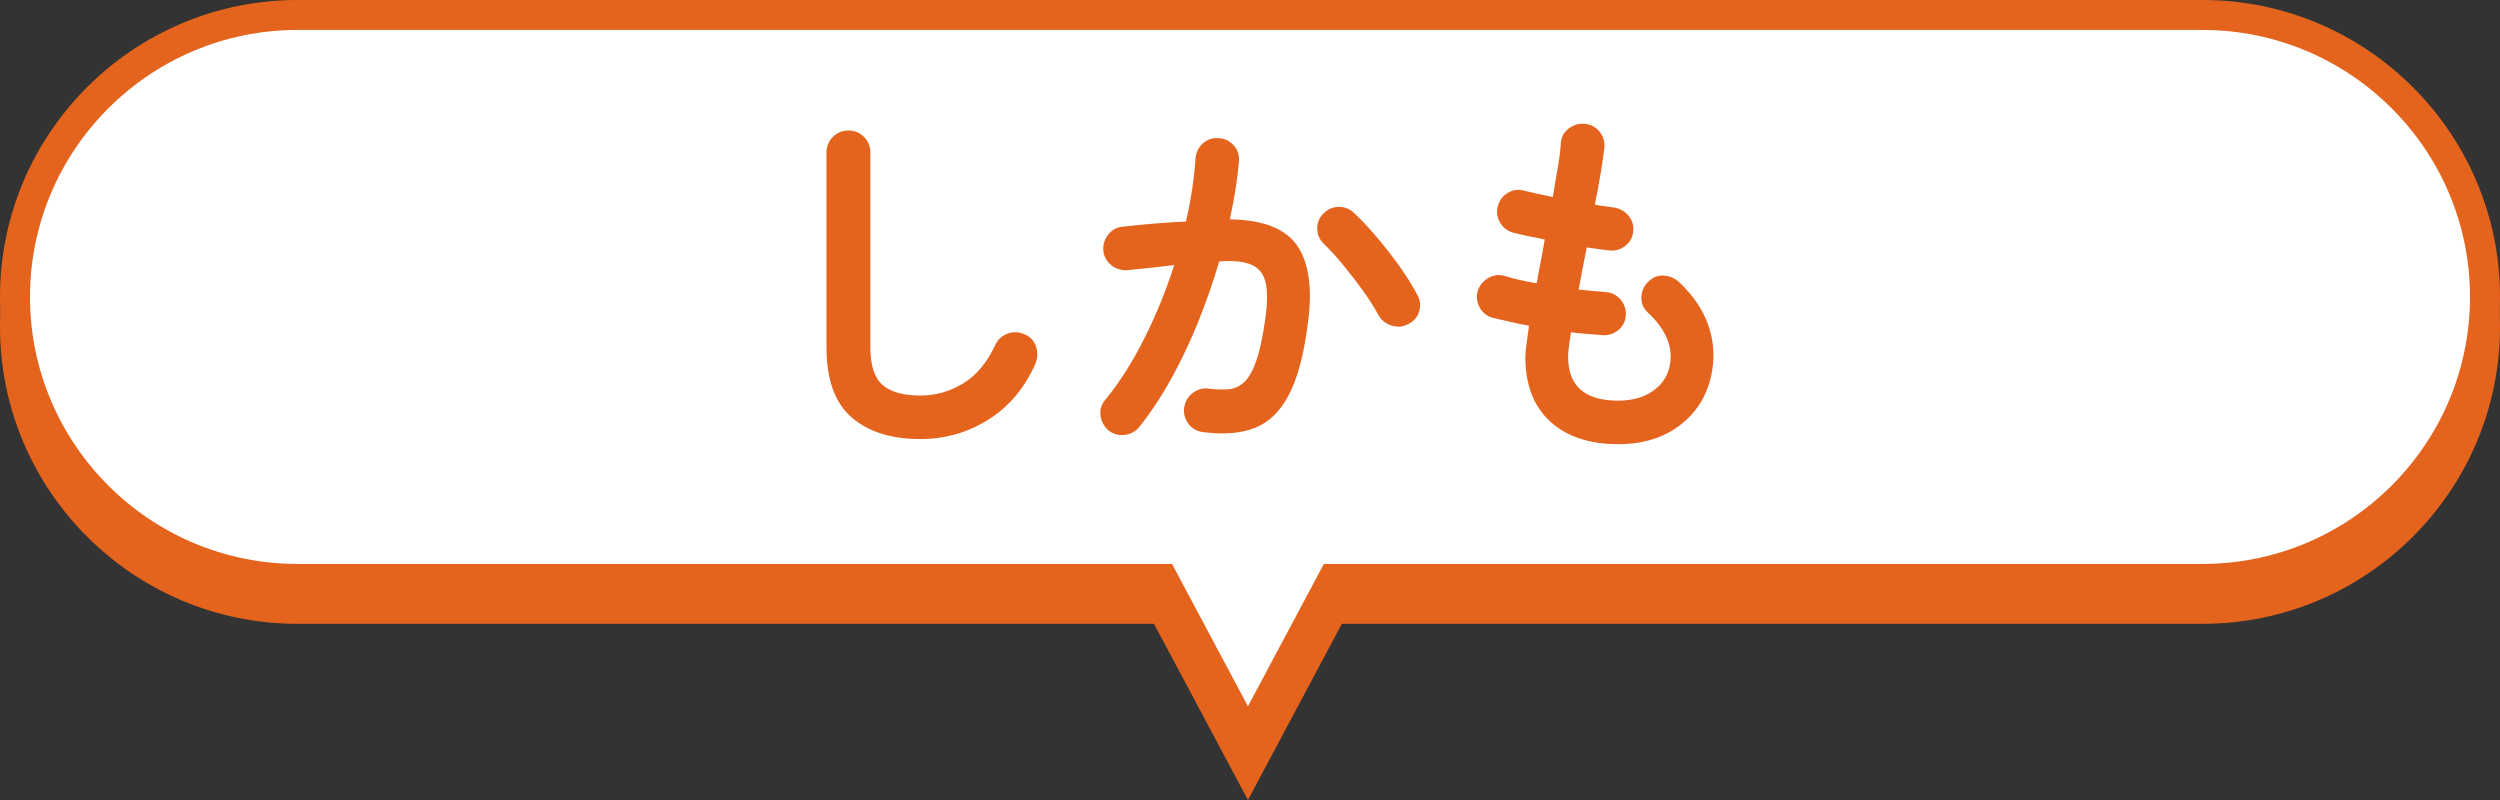
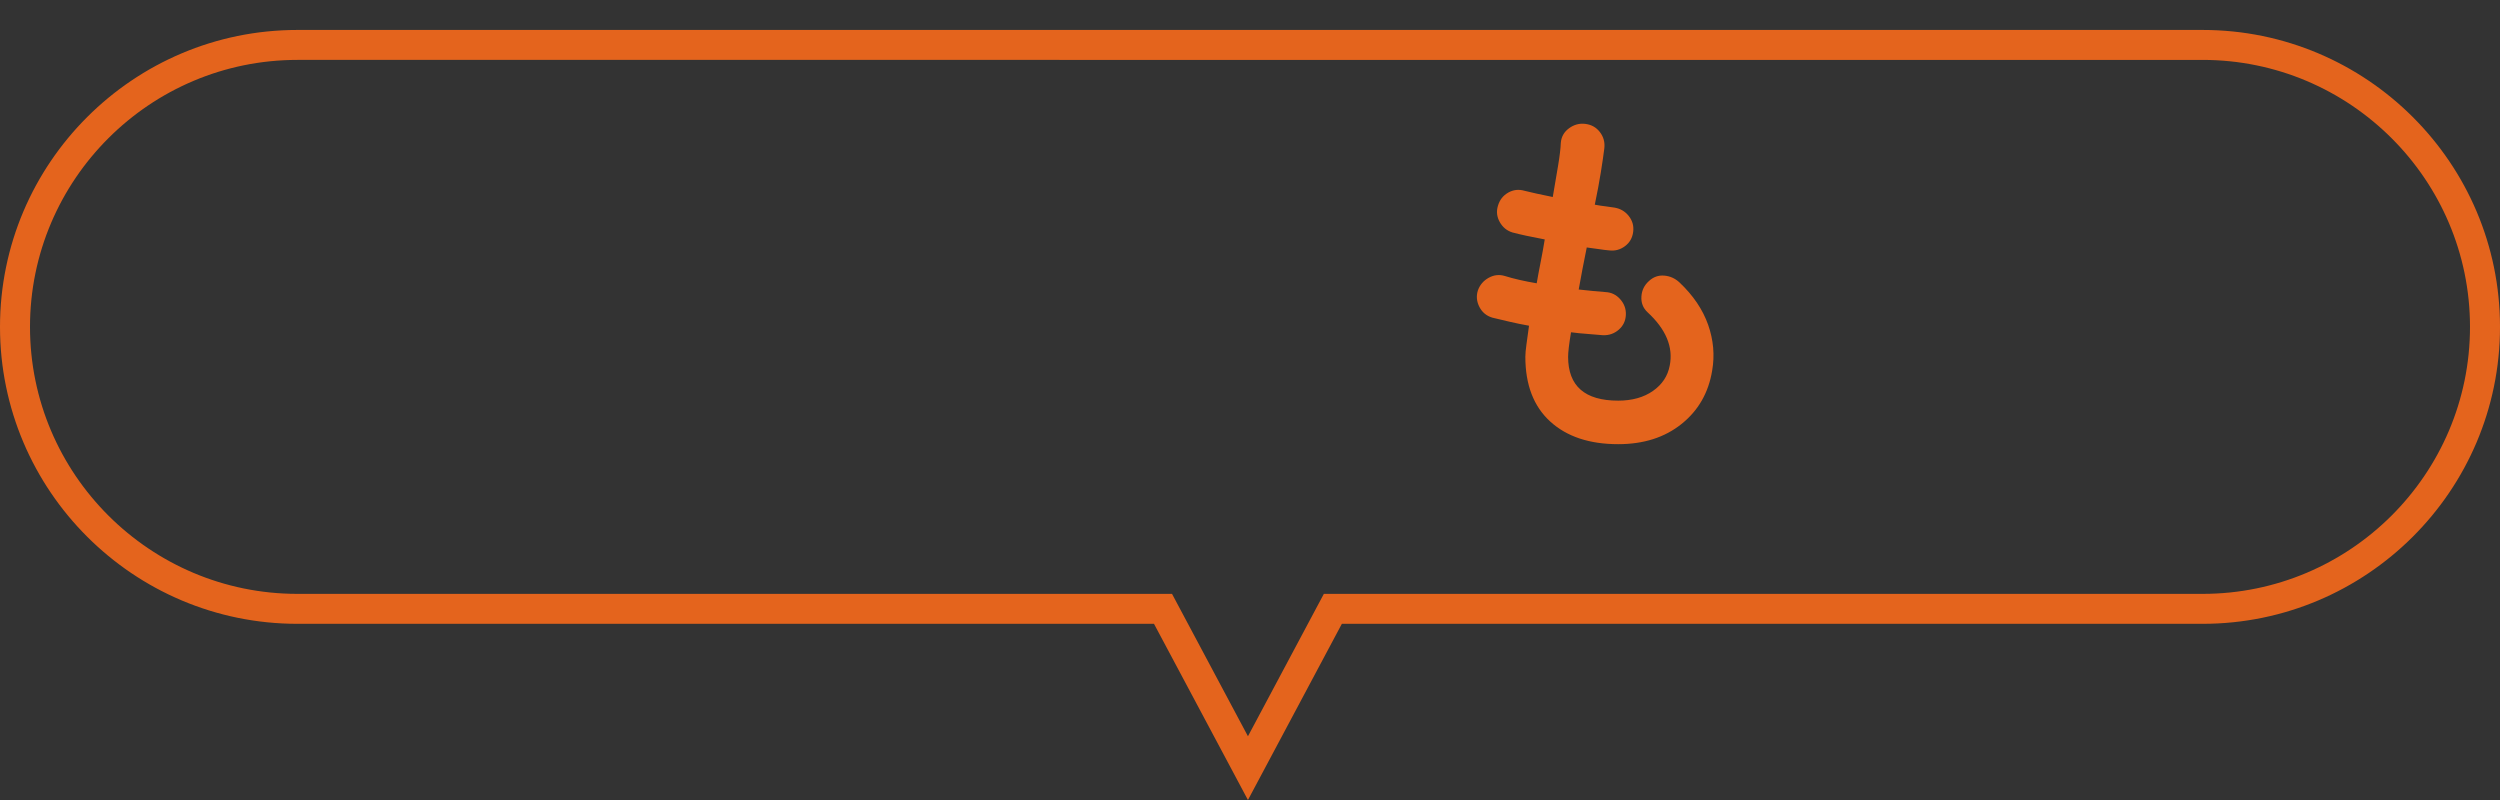
<svg xmlns="http://www.w3.org/2000/svg" version="1.1" id="レイヤー_1" x="0px" y="0px" width="250px" height="80px" viewBox="0 0 250 80" enable-background="new 0 0 250 80" xml:space="preserve">
  <rect x="0" y="0" width="250" height="80" fill="#333333" stroke="none" />
  <g>
    <g>
-       <path fill="#E4641D" d="M220.258,4.493H29.742C14.144,4.493,1.5,17.117,1.5,32.689s12.644,28.196,28.242,28.196h86.559    l2.666,5.002l5.827,10.926l5.823-10.926l2.668-5.002h86.973c15.6,0,28.242-12.624,28.242-28.196S235.855,4.493,220.258,4.493z" />
      <path fill="#E4641D" d="M124.794,80l-9.395-17.618H29.742C13.342,62.382,0,49.062,0,32.689C0,16.316,13.342,2.995,29.742,2.995    h190.516C236.656,2.995,250,16.316,250,32.689c0,16.374-13.344,29.693-29.742,29.693h-86.072L124.794,80z M29.742,5.99    C14.997,5.99,3,17.967,3,32.689C3,47.41,14.997,59.387,29.742,59.387h87.46l7.592,14.239l7.591-14.239h87.873    C235.004,59.387,247,47.41,247,32.689c0-14.722-11.996-26.699-26.742-26.699H29.742z" />
    </g>
    <g>
-       <path fill="#FFFFFF" d="M220.258,1.498H29.742C14.144,1.498,1.5,14.121,1.5,29.694c0,15.57,12.644,28.193,28.242,28.193h86.559    l2.666,5.005l5.827,10.926l5.823-10.926l2.668-5.005h86.973c15.6,0,28.242-12.623,28.242-28.193    C248.5,14.121,235.855,1.498,220.258,1.498z" />
-       <path fill="#E4641D" d="M124.794,77.005l-9.395-17.618H29.742C13.342,59.387,0,46.066,0,29.694C0,13.321,13.342,0,29.742,0    h190.516C236.656,0,250,13.321,250,29.694c0,16.372-13.344,29.691-29.742,29.691h-86.072L124.794,77.005z M29.742,2.995    C14.997,2.995,3,14.972,3,29.694c0,14.721,11.997,26.698,26.742,26.698h87.46l7.592,14.236l7.591-14.236h87.873    c14.746,0,26.742-11.979,26.742-26.698c0-14.724-11.996-26.699-26.742-26.699H29.742z" />
-     </g>
+       </g>
    <g>
-       <path fill="#E4641D" d="M92.044,43.905c-2.925,0-5.223-0.725-6.892-2.175c-1.67-1.45-2.504-3.784-2.504-7.001V15.242    c0-0.609,0.213-1.127,0.64-1.554c0.426-0.426,0.944-0.64,1.554-0.64c0.609,0,1.127,0.213,1.554,0.64    c0.426,0.427,0.64,0.945,0.64,1.554v19.487c0,1.804,0.408,3.059,1.225,3.766c0.816,0.707,2.078,1.06,3.784,1.06    c1.511,0,2.931-0.402,4.259-1.206c1.328-0.805,2.407-2.096,3.235-3.875c0.268-0.561,0.695-0.938,1.28-1.133    c0.585-0.195,1.146-0.158,1.682,0.109c0.561,0.244,0.933,0.658,1.115,1.243s0.152,1.158-0.091,1.718    c-1.073,2.413-2.639,4.266-4.698,5.557C96.766,43.259,94.505,43.905,92.044,43.905z" />
-       <path fill="#E4641D" d="M120.316,43.211c-0.609-0.073-1.097-0.347-1.462-0.823c-0.366-0.475-0.512-1.017-0.439-1.626    c0.097-0.609,0.384-1.097,0.859-1.462c0.475-0.365,1.005-0.512,1.59-0.438c0.78,0.098,1.462,0.116,2.047,0.055    c0.585-0.061,1.103-0.311,1.554-0.75c0.451-0.438,0.847-1.157,1.188-2.157c0.341-1,0.633-2.376,0.877-4.131    c0.219-1.536,0.23-2.736,0.037-3.602c-0.197-0.865-0.659-1.462-1.39-1.792c-0.731-0.329-1.816-0.444-3.254-0.347    c-0.585,1.999-1.279,3.998-2.083,5.996c-0.805,1.999-1.7,3.894-2.688,5.685c-0.987,1.792-2.054,3.406-3.199,4.845    c-0.366,0.463-0.847,0.736-1.444,0.822c-0.598,0.085-1.14-0.055-1.627-0.42c-0.463-0.391-0.737-0.884-0.823-1.481    c-0.085-0.597,0.067-1.127,0.457-1.59c1.438-1.755,2.748-3.814,3.93-6.179c1.182-2.364,2.175-4.801,2.98-7.312    c-0.756,0.098-1.53,0.189-2.322,0.274c-0.792,0.086-1.578,0.165-2.358,0.238c-0.585,0.049-1.115-0.109-1.59-0.475    c-0.476-0.366-0.75-0.853-0.823-1.462c-0.049-0.609,0.115-1.152,0.494-1.627c0.377-0.476,0.859-0.737,1.444-0.786    c1.048-0.122,2.108-0.225,3.181-0.311c1.072-0.085,2.121-0.152,3.145-0.201c0.512-2.242,0.828-4.338,0.951-6.289    c0.048-0.609,0.292-1.115,0.731-1.517c0.439-0.402,0.962-0.579,1.572-0.53c0.609,0.024,1.115,0.262,1.517,0.713    c0.402,0.451,0.579,0.981,0.53,1.59c-0.073,0.902-0.189,1.841-0.348,2.815c-0.159,0.975-0.347,1.974-0.566,2.998    c3.339,0.049,5.593,0.938,6.763,2.668c1.17,1.731,1.512,4.351,1.023,7.861c-0.391,3.022-1.018,5.362-1.883,7.02    c-0.865,1.658-1.998,2.76-3.399,3.308C124.087,43.339,122.363,43.479,120.316,43.211z M140.863,32.389    c-0.537,0.292-1.092,0.354-1.664,0.183c-0.572-0.17-1.018-0.512-1.334-1.023c-0.416-0.78-0.939-1.609-1.572-2.486    c-0.635-0.877-1.287-1.724-1.957-2.541c-0.67-0.816-1.311-1.517-1.918-2.102c-0.439-0.414-0.672-0.914-0.695-1.499    c-0.025-0.585,0.17-1.097,0.584-1.536c0.414-0.438,0.92-0.67,1.518-0.694c0.598-0.024,1.115,0.171,1.555,0.585    c0.779,0.731,1.564,1.566,2.357,2.504c0.793,0.938,1.535,1.896,2.23,2.87c0.695,0.976,1.273,1.901,1.736,2.779    c0.316,0.537,0.391,1.097,0.219,1.682C141.752,31.694,141.398,32.121,140.863,32.389z" />
      <path fill="#E4641D" d="M161.822,44.417c-2.877,0-5.143-0.756-6.801-2.266c-1.656-1.512-2.486-3.668-2.486-6.472    c0-0.292,0.037-0.707,0.111-1.243c0.072-0.536,0.158-1.157,0.256-1.865c-0.684-0.122-1.336-0.256-1.957-0.402    c-0.621-0.146-1.188-0.28-1.699-0.402c-0.586-0.17-1.018-0.524-1.299-1.06c-0.279-0.536-0.334-1.084-0.164-1.646    c0.195-0.56,0.555-0.987,1.078-1.279s1.066-0.353,1.627-0.183c0.854,0.269,1.914,0.512,3.182,0.731    c0.121-0.707,0.256-1.426,0.402-2.157c0.146-0.731,0.279-1.475,0.402-2.23c-0.658-0.122-1.268-0.244-1.828-0.366    c-0.562-0.122-1.025-0.231-1.391-0.329c-0.561-0.17-0.986-0.518-1.279-1.042c-0.293-0.524-0.354-1.066-0.182-1.627    c0.17-0.585,0.512-1.023,1.023-1.316s1.061-0.353,1.645-0.183c0.293,0.073,0.682,0.165,1.17,0.274    c0.488,0.109,1.035,0.226,1.645,0.347c0.195-1.146,0.371-2.188,0.531-3.126c0.158-0.938,0.25-1.7,0.273-2.285    c0.049-0.609,0.322-1.097,0.822-1.462c0.5-0.366,1.043-0.512,1.627-0.439c0.609,0.073,1.098,0.347,1.463,0.823    c0.365,0.475,0.512,1.018,0.439,1.627c-0.074,0.609-0.189,1.407-0.348,2.395s-0.359,2.065-0.604,3.235    c0.391,0.073,0.75,0.128,1.078,0.165c0.33,0.037,0.627,0.08,0.896,0.128c0.584,0.098,1.061,0.378,1.426,0.841    s0.512,0.987,0.439,1.572c-0.074,0.61-0.348,1.091-0.824,1.444c-0.475,0.354-1.004,0.494-1.59,0.42    c-0.293-0.024-0.635-0.067-1.023-0.128c-0.391-0.061-0.793-0.115-1.207-0.165c-0.146,0.707-0.287,1.414-0.42,2.121    c-0.135,0.707-0.262,1.402-0.385,2.084c0.488,0.049,0.957,0.098,1.408,0.146c0.451,0.049,0.871,0.086,1.262,0.11    c0.584,0.024,1.078,0.262,1.48,0.713c0.402,0.451,0.59,0.969,0.566,1.554c-0.023,0.609-0.262,1.109-0.713,1.499    c-0.451,0.39-0.98,0.573-1.59,0.548c-0.488-0.048-1-0.091-1.535-0.128c-0.537-0.037-1.086-0.091-1.646-0.165    c-0.195,1.17-0.291,1.987-0.291,2.45c0,2.925,1.668,4.387,5.008,4.387c1.389,0,2.547-0.323,3.473-0.969    c0.926-0.646,1.486-1.493,1.682-2.541c0.367-1.852-0.377-3.632-2.229-5.338c-0.439-0.414-0.641-0.932-0.604-1.554    c0.035-0.622,0.285-1.139,0.748-1.554c0.439-0.414,0.951-0.597,1.537-0.548c0.584,0.049,1.096,0.281,1.535,0.695    c1.365,1.292,2.314,2.7,2.852,4.223c0.535,1.523,0.67,3.053,0.402,4.588c-0.365,2.218-1.391,3.998-3.072,5.338    C166.465,43.747,164.357,44.417,161.822,44.417z" />
    </g>
  </g>
</svg>